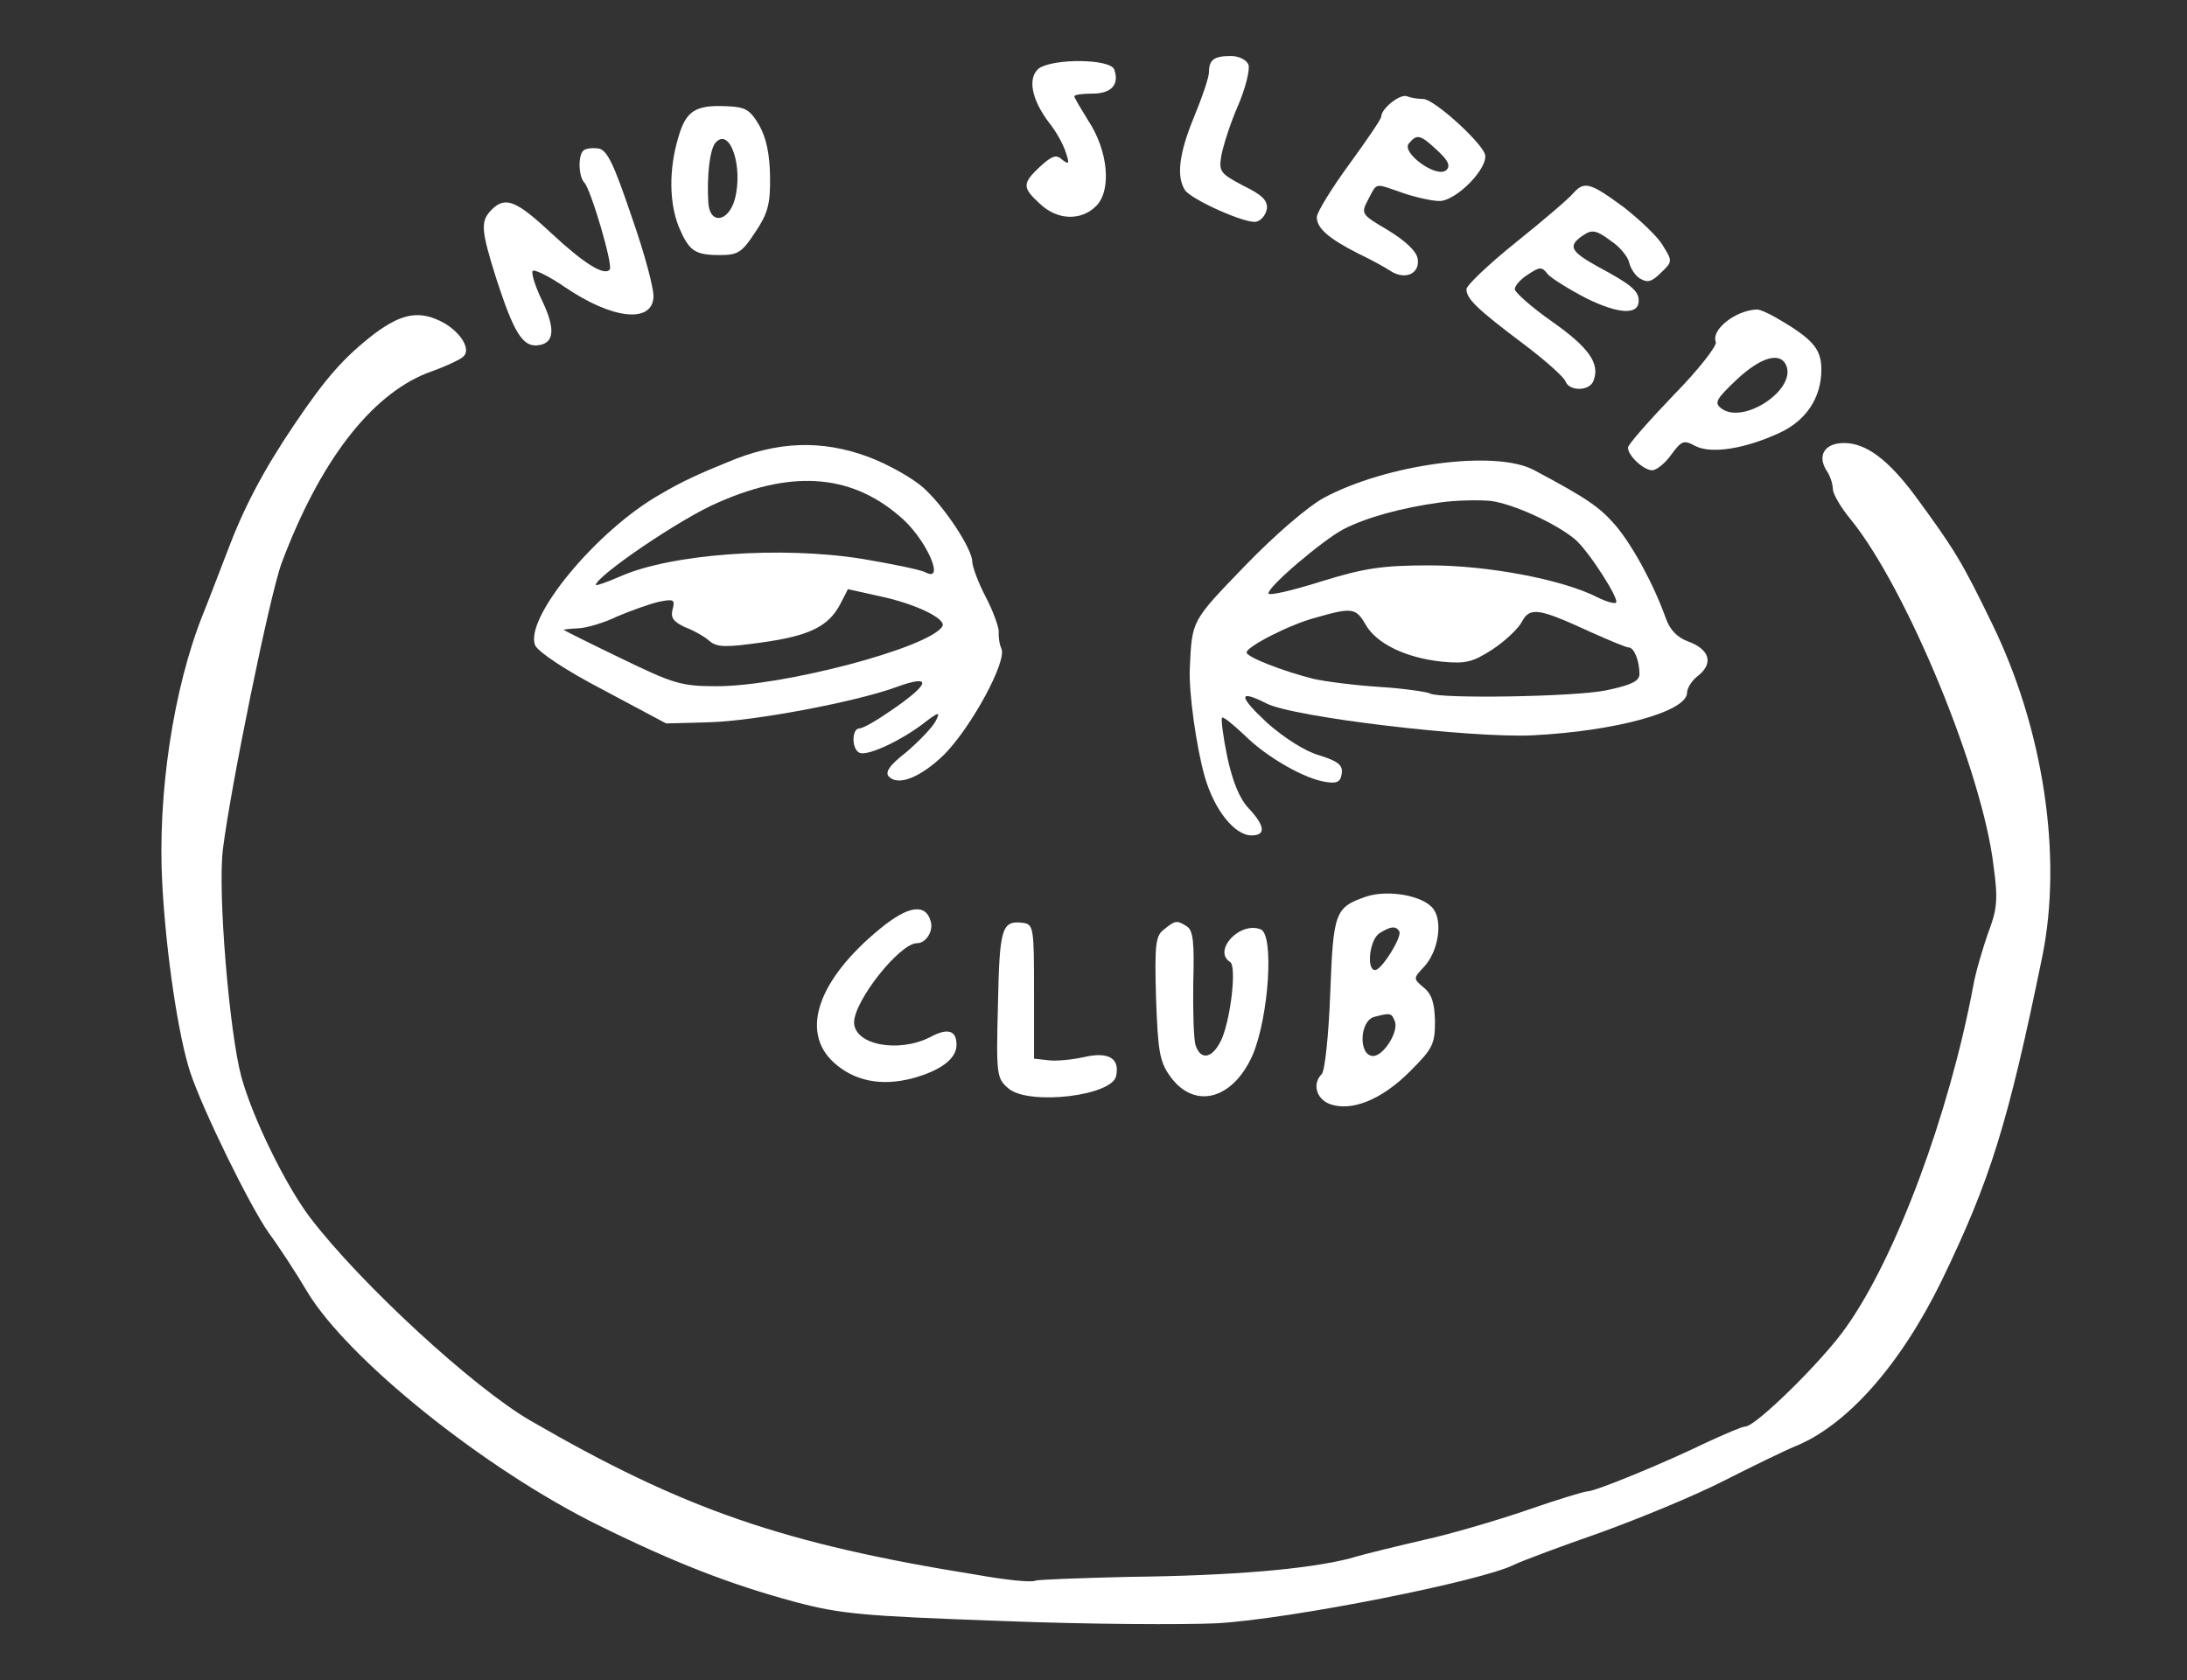
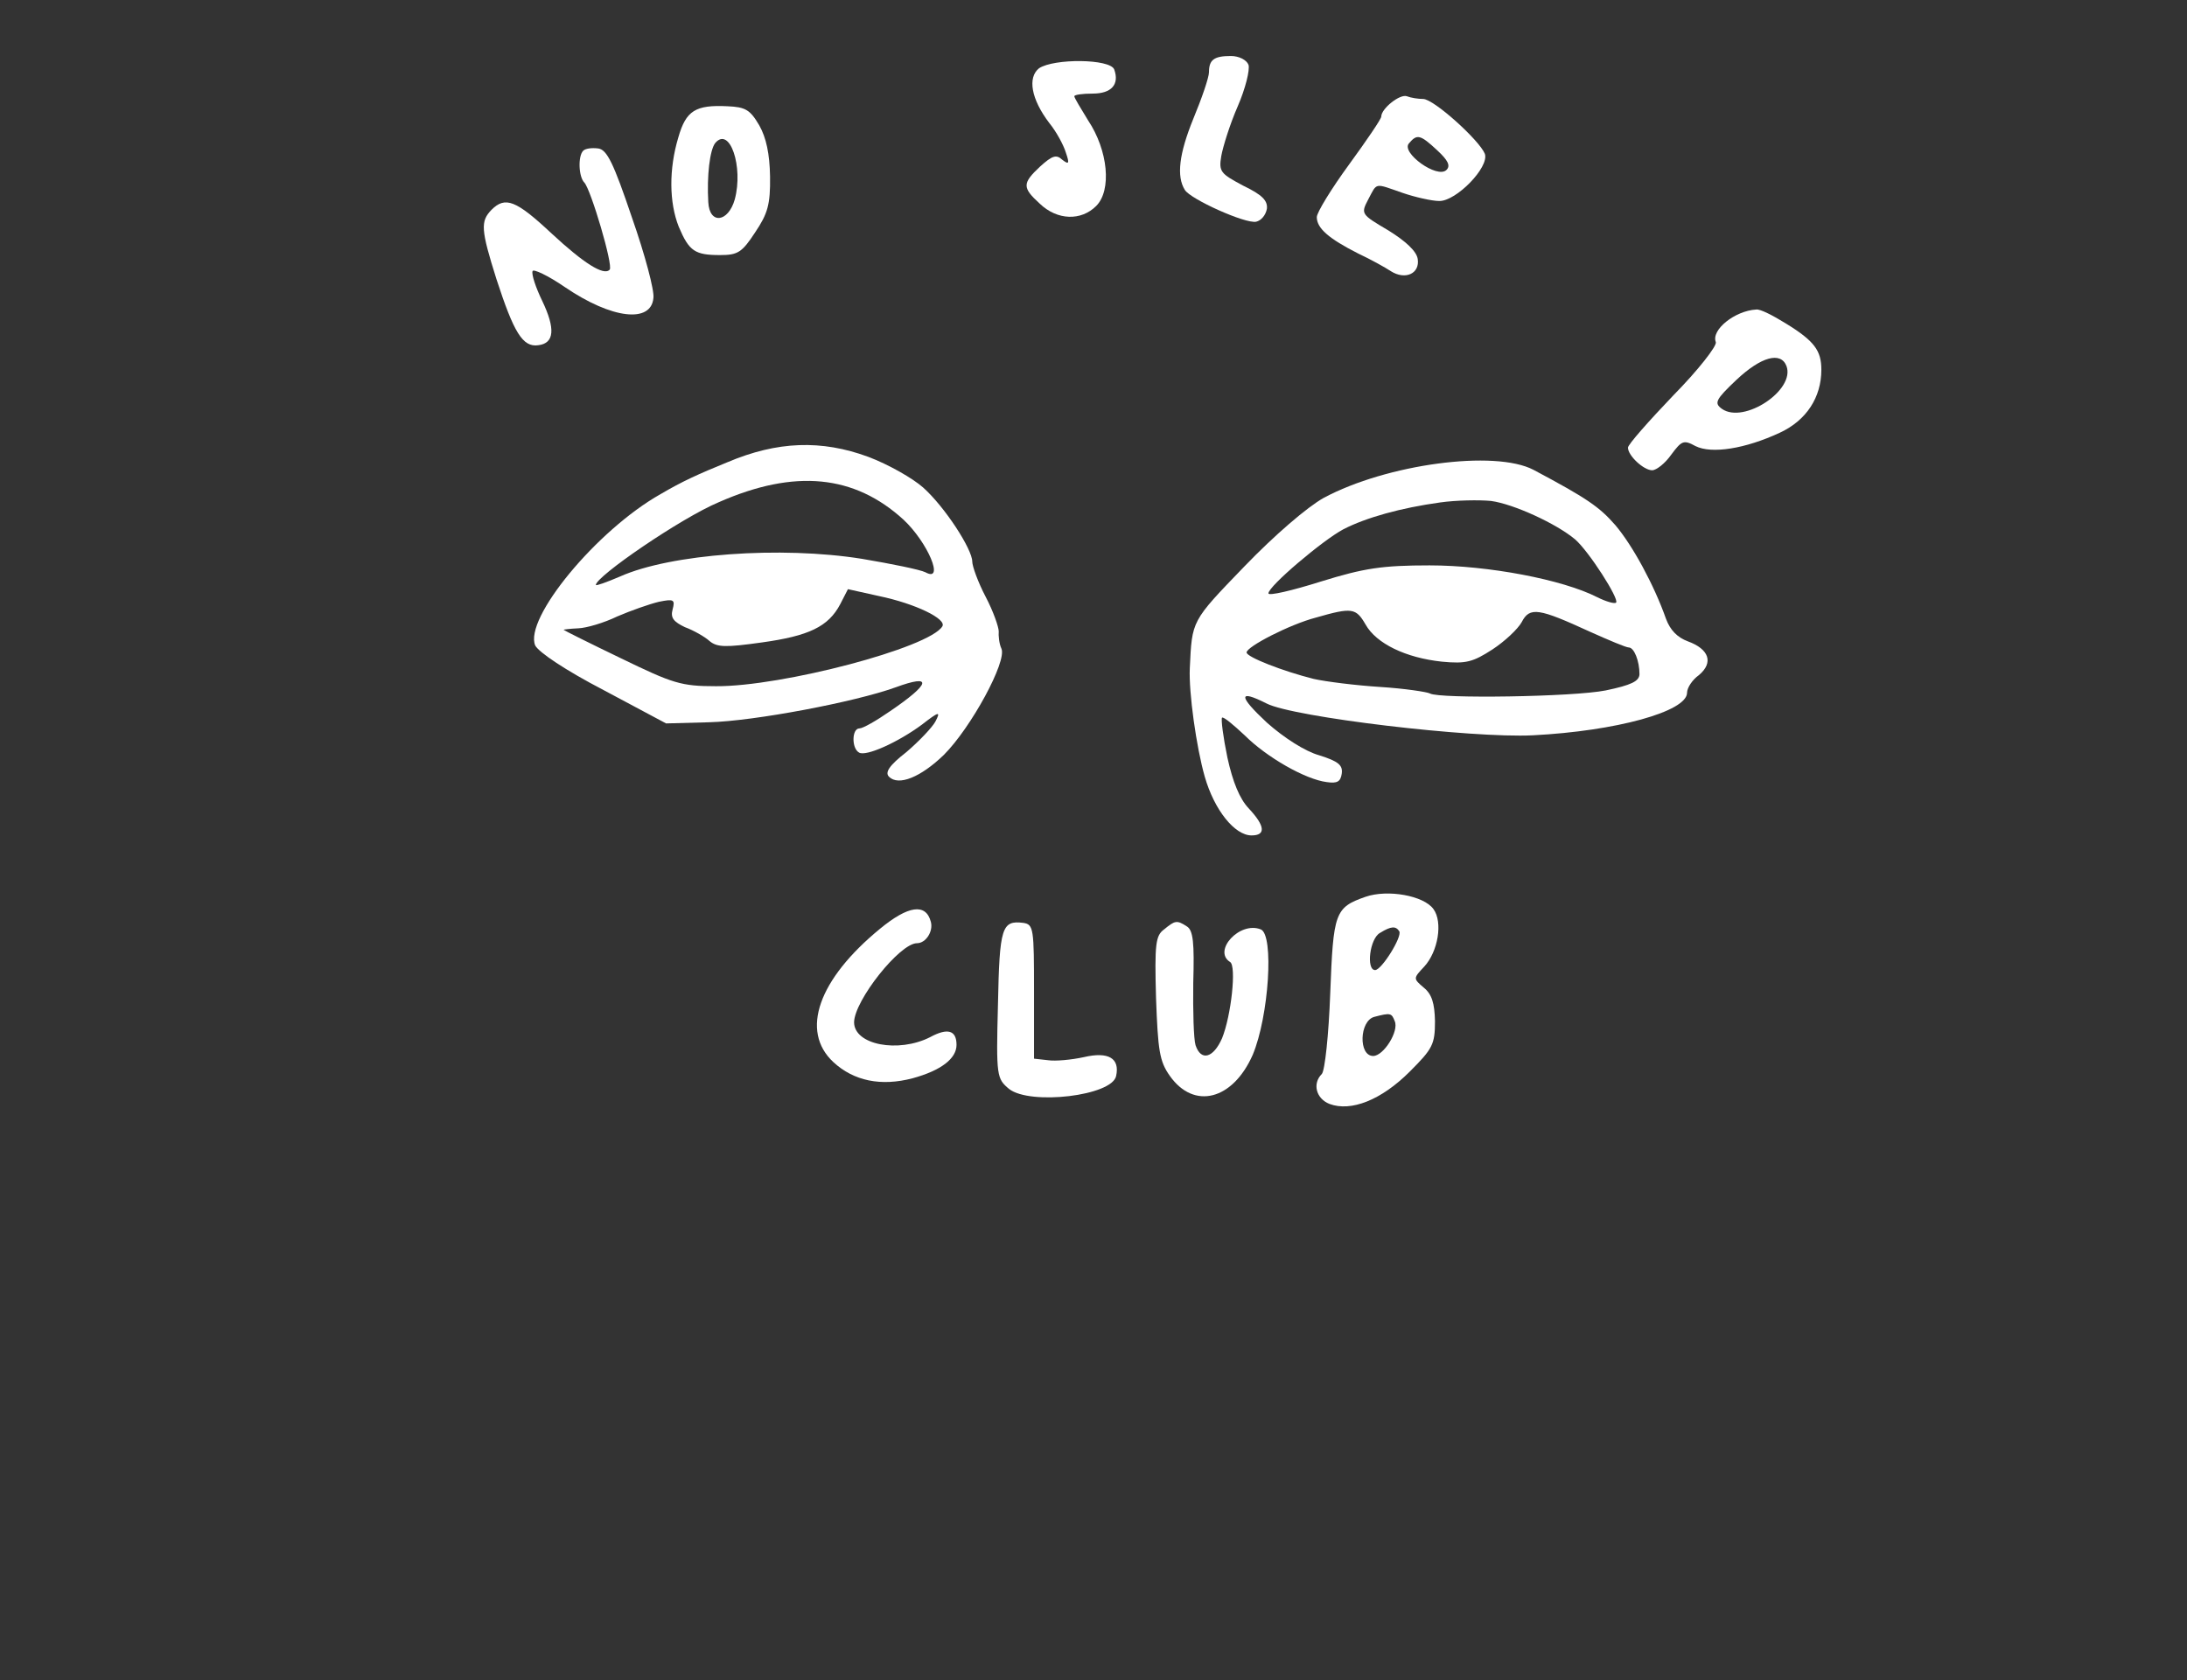
<svg xmlns="http://www.w3.org/2000/svg" id="Слой_1" x="0px" y="0px" viewBox="0 0 570 438" style="enable-background:new 0 0 570 438;" xml:space="preserve">
  <rect x="0" y="0" width="570" height="438" fill="#333333" stroke="none" />
  <style type="text/css"> .st0{fill:#FFFFFF;} </style>
  <path class="st0" d="M325.4,16.9c0.4,1.3-0.8,6.2-2.8,10.8c-2.1,4.8-3.9,10.7-4.3,13c-0.7,4.1-0.1,4.6,5.7,7.7c5,2.4,6.4,3.9,6.2,6 c-0.3,1.7-1.5,3.1-2.8,3.4c-2.8,0.6-17.2-5.9-18.6-8.3c-2.2-3.5-1.5-9.4,2.2-18.5c2.2-5.3,4.1-10.8,4.1-12.2c0-3.2,1.3-4.2,5.7-4.2 C322.9,14.6,324.9,15.6,325.4,16.9z" />
  <path class="st0" d="M290.4,18.1c1.4,3.9-0.7,6.3-5.6,6.3c-2.7,0-4.8,0.3-4.8,0.7s1.7,3.2,3.6,6.3c5.2,7.8,6.2,18.2,2.1,22.3 c-3.9,3.9-10.1,3.8-14.7-0.6c-4.6-4.2-4.6-5.3,0.1-9.7c3.1-2.8,4.2-3.2,5.7-1.8c1.8,1.4,2,1.1,1-1.8c-0.6-2-2.5-5.5-4.3-7.7 c-4.8-6.3-5.7-11.9-2.7-14.3C274.7,15.2,289.3,15.3,290.4,18.1z" />
  <path class="st0" d="M164.7,56.7c3.4,9.7,5.9,19.1,5.6,21c-0.6,6.6-10.8,5.5-23-2.8c-4.5-3.1-8.4-4.9-8.5-4.2 c-0.3,0.8,0.8,4.2,2.5,7.7c3.5,7.3,3.2,11.1-1,11.6c-4.1,0.6-6.4-3.4-10.9-17.2c-4.1-13-4.2-15.1-1.3-18.1c3.6-3.6,6.4-2.5,15.7,6.2 c8.3,7.7,13.6,11.1,15.1,9.4c1-1-4.9-20.9-6.6-22.7c-1.5-1.5-1.7-6.9-0.3-8.3c0.6-0.6,2.2-0.8,3.9-0.6 C158.2,39,159.9,42.5,164.7,56.7z" />
-   <path class="st0" d="M423.3,54.1c4.3,3.4,9,7.8,10.2,10.1c2.4,3.8,2.4,4.1-0.6,6.9c-2.4,2.4-3.5,2.7-5.5,1.5 c-1.3-0.8-2.5-2.8-2.8-4.2c-0.3-1.4-2.4-4.1-4.9-5.7c-3.6-2.7-4.8-2.9-7-1.4c-4.2,2.8-3.5,4.2,3.9,8.3c8.4,4.5,10.5,6.2,10.5,8.8 c0,3.8-5.2,3.5-13.6-0.6c-4.6-2.4-9.1-5.2-10.1-6.3c-1.5-2-2.1-2-5.2,0.1c-1.8,1.1-3.4,2.9-3.4,3.8c0,0.8,4.5,4.8,9.8,8.5 c9.5,6.7,12.5,10.9,10.7,15.4c-1,2.7-6.3,2.8-7.3,0.1c-0.4-1.1-5.3-5.5-10.9-9.7c-12.1-9.1-14.9-11.8-14.9-14.3c0-1,5.9-6.6,13-12.3 s13.9-11.5,14.9-12.8C413,47.1,414.6,47.7,423.3,54.1z" />
-   <path class="st0" d="M115.9,84.3c4.5,2.7,6.9,7,4.8,8.7c-0.6,0.7-4.9,2.7-9.5,4.3c-14.7,5.9-27.9,23.1-37.8,49.5 c-3.1,8.4-13.3,58.4-15.3,74.6c-1.4,11.2,1.7,47.9,4.8,59.3c2.9,10.7,11.6,28.4,17.9,36.7c13,17.1,42.6,44.4,57.5,53 c39.9,23.1,65.9,32.1,116.5,40.2c7.3,1.3,14,2,15,1.5c0.8-0.3,11.9-0.7,24.5-1c27-0.3,46.5-2,57.5-4.8c4.3-1.3,13.2-3.4,19.6-4.9 c6.4-1.4,18.4-4.9,26.3-7.6c8-2.8,15.3-5,16.1-5c2,0,19.8-7.3,31.1-12.8c4.8-2.2,9.2-4.1,10-4.1c2.7,0,20.2-17.2,26.2-25.8 c13-18.2,26.9-55.5,33.2-89.1c0.6-3.5,2.4-9.5,3.8-13.6c2.4-6.2,2.7-8.8,1.5-17.5c-2.8-24.4-22.6-72.3-37.1-90.3 c-2.7-3.2-4.8-6.9-4.8-8.1c0-1.3-0.7-3.5-1.7-4.9c-2.4-3.9-0.4-7.1,4.6-7.1c5.7,0,11.4,4.2,18.5,13.7c10.2,13.9,12.2,17.1,20,33.2 c13.5,27.5,18.5,60.8,13.2,86.9c-9,43.9-13.6,58.4-26.2,84.5c-10.8,22.1-24.7,37.8-38.3,43.3c-2.7,1.1-11.1,5.2-18.6,9 c-7.4,3.8-22,9.8-32.2,13.5c-10.1,3.5-20.2,7.3-22.3,8.3c-8.4,4.3-58.3,14.2-77.5,15.3c-8.4,0.4-33.6,0.3-56.1-0.6 c-36.3-1.3-42-1.8-54-5c-16.7-4.5-31.4-10.2-51.2-20c-29.6-14.6-65.2-43.2-75.8-60.8c-2.9-4.9-7.4-11.8-10-15.3 c-5-7.1-17.2-32-20.5-41.9c-3.1-9.4-6.3-30.8-7.3-49.1c-1.3-23.4,2.9-51,10.5-70.1c1.7-4.2,4.5-11.6,6.4-16.5 c4.2-11.2,9.2-20.9,17.5-33.2s12.9-17.5,20.9-23.7C105,81.5,109.6,80.8,115.9,84.3z" />
  <path class="st0" d="M242.6,240.3c0.7,2.5-1.3,5.6-3.6,5.6c-4.5,0-16.3,14.9-16.4,20.6c0,5.9,11.5,8.1,19.8,3.9 c4.6-2.5,6.9-1.8,6.9,2c0,3.6-4.1,6.7-11.4,8.7c-8.3,2.2-15.4,0.7-20.7-4.2c-8.7-8.1-3.9-21.6,12.2-34.8 C236.7,236.1,241.3,235.4,242.6,240.3z" />
  <path class="st0" d="M269.5,258.5V276l3.6,0.4c2,0.3,6.2-0.1,9.4-0.8c6.4-1.5,9.4,0.3,8.4,4.9c-1,5.2-22.4,7.7-27.9,3.4 c-3.2-2.7-3.4-3.2-2.9-22c0.4-20.2,1-22,6.6-21.3C269.4,241,269.5,242.1,269.5,258.5z" />
  <path class="st0" d="M309.3,241.5c1.7,1,2,4.3,1.7,14.7c-0.1,7.4,0.1,14.7,0.6,16.3c1.4,4.2,4.6,3.4,6.9-1.8 c2.4-5.9,3.8-18.9,2.1-19.9c-4.6-2.9,2.5-10.7,8-8.5c3.5,1.4,2.1,22.7-2.1,32.7c-5.2,11.8-15.3,14.4-21.6,5.5 c-2.7-3.8-3.1-6.6-3.6-20.3c-0.4-14.2-0.1-16.3,2.1-17.9C306.2,240,306.7,239.8,309.3,241.5z" />
  <path class="st0" d="M277.2,45.5c0,0.7,0.7,1.4,1.4,1.4c0.8,0,1.4-0.7,1.4-1.4c0-0.8-0.6-1.4-1.4-1.4 C277.9,44.1,277.2,44.6,277.2,45.5z" />
  <path class="st0" d="M387,40.1c-1.4-3.5-13.3-14.3-16.1-14.3c-1.3,0-3.2-0.3-4.2-0.7c-1.8-0.7-6.7,3.2-6.7,5.3 c0,0.6-3.8,6.2-8.4,12.5s-8.4,12.5-8.4,13.7c0,2.9,3.1,5.6,10.8,9.5c3.2,1.5,7,3.6,8.5,4.6c3.8,2.4,7.6,0.6,7-3.2 c-0.3-2-3.1-4.6-7.6-7.4c-7.1-4.2-7.3-4.3-5.3-8.1c2.4-4.5,1.5-4.3,9-1.7c3.2,1.1,7.6,2.1,9.5,2.1C379.5,52.5,388.2,43.6,387,40.1z M377,44.3c-2.4,2.4-11.9-4.5-9.8-6.9c2.1-2.5,2.9-2.4,7.4,1.8C377.4,41.8,378.1,43.2,377,44.3z" />
  <path class="st0" d="M200.7,46c-0.1-5.9-1-10.1-2.8-13.3c-2.4-4.1-3.6-4.8-8.3-5c-8.3-0.4-10.8,1.1-12.8,8.1 c-2.5,8.3-2.4,17,0.1,23.3c2.7,6.4,4.2,7.4,10.8,7.4c4.6,0,5.7-0.7,9.1-5.9C200.1,55.7,200.8,53.3,200.7,46z M191.5,52 c-1.7,6-6.6,6.6-6.9,0.7c-0.4-6.9,0.4-13.6,1.8-15.4C190.2,32.8,193.8,43.5,191.5,52z" />
  <path class="st0" d="M465.4,84.3c-3.4-2.1-6.7-3.8-7.7-3.6c-5.5,0.3-11.8,5.3-10.5,8.5c0.3,1-4.6,7.3-11.1,13.9 c-6.4,6.7-11.8,12.8-11.8,13.6c0,2.1,4.1,5.9,6.3,5.9c1.1,0,3.4-1.8,5-4.1c2.7-3.6,3.2-3.9,6.3-2.2c4.2,2.1,13,0.7,22-3.5 c6.9-3.2,10.8-9.2,10.8-16.4C474.7,91.4,472.9,88.9,465.4,84.3z M448.8,106.6c-2.1-1.5-1.7-2.4,3.8-7.6c6.4-6,11.5-7.4,13-3.6 C468,101.7,454.5,110.6,448.8,106.6z" />
  <path class="st0" d="M261,169.1c-0.6-1.3-0.8-3.4-0.7-4.5c0-1.1-1.4-5.2-3.4-9c-2-3.8-3.5-8-3.5-9.2c0-3.2-7.1-14.2-12.8-19.3 c-2.7-2.4-9-6-14.3-8c-12.2-4.5-23.7-4.1-36.7,1.4c-7.6,3.1-11.8,5-17.4,8.3c-16.7,9.4-35.7,32.5-32.7,39.5c1,1.8,7.8,6.4,17.8,11.6 l16.3,8.7l11.2-0.3c11.8-0.3,38.1-5.3,48.6-9.1c9.8-3.6,9.2-1-1.4,6.2c-3.6,2.5-7.1,4.5-8,4.5c-2,0-2.1,5.2-0.1,6.3 c1.8,1.1,10.2-2.7,16.4-7.3c4.5-3.5,4.9-3.5,3.5-0.8c-0.8,1.5-4.3,5.2-7.6,8c-4.5,3.5-5.6,5.3-4.5,6.4c2.5,2.5,8.3,0.1,14.3-5.7 C253.1,189.7,262.5,172.4,261,169.1z M187.4,130.9c19.8-8.7,35.3-7.1,48.1,4.6c6.3,5.9,10.8,16.5,5.7,13.7 c-1.4-0.7-8.8-2.2-16.5-3.5c-21.2-3.4-49.9-1.3-63.1,4.6c-3.5,1.5-6.3,2.5-6.3,2.2C155.3,150.3,177.4,135.1,187.4,130.9z M245.6,163.3c-3.4,5.6-41.8,15.7-59,15.6c-9.1,0-11.2-0.7-24.8-7.3c-8.1-3.9-14.9-7.3-14.9-7.4c0-0.1,1.7-0.3,3.9-0.4 c2.1-0.1,6.6-1.4,10.1-3.1c3.5-1.5,8.3-3.2,10.8-3.8c3.9-0.8,4.3-0.6,3.6,2c-0.6,2.2,0.3,3.2,3.2,4.6c2.2,0.8,5.2,2.5,6.4,3.6 c2,1.7,4.3,1.7,13.6,0.4c12.3-1.7,17.4-4.1,20.5-10l2-3.9l8.1,1.8C238.7,157.4,246.8,161.4,245.6,163.3z" />
  <path class="st0" d="M439.9,167.2c-2.7-1-4.6-2.9-5.7-5.9c-3.1-8.8-8.7-19.1-13.2-24.4c-4.2-4.8-7.4-7-21.3-14.4 c-10.1-5.3-38.3-1.5-54.7,7.3c-4.3,2.4-12.8,9.7-20.7,17.9c-13.9,14.4-13.6,14-14.2,26.5c-0.3,6.3,1.7,20.6,3.9,28.3 c2.5,8.7,7.8,15.3,12.2,15.3c3.8,0,3.5-2.5-0.7-7c-2.4-2.5-4.2-6.9-5.6-13.3c-1.1-5.3-1.7-10-1.4-10.4c0.4-0.3,2.9,1.8,5.9,4.6 c5.7,5.7,15.8,11.5,21.4,12.2c2.7,0.4,3.6-0.1,3.9-2.2c0.3-2.2-0.8-3.2-5.9-4.8c-3.6-1-9.1-4.5-13.6-8.5c-7.4-6.9-7.6-8.8-0.1-5 c7,3.6,53.5,9.1,69.4,8.3c21.7-1.1,40.2-6.2,40.2-11.1c0-1.3,1.4-3.4,3.1-4.6C446.7,172.7,445.4,169.2,439.9,167.2z M350.1,138 c6-3.1,15.1-5.6,25.2-7c4.2-0.6,10.2-0.7,13.3-0.4c5.9,0.8,17,5.9,21.9,10c3.6,3.1,11.6,15.6,10.7,16.5c-0.4,0.4-2.7-0.3-4.9-1.4 c-9-4.6-28.4-8.3-43.7-8.3c-12.3,0-17,0.7-28.3,4.2c-7.6,2.4-13.7,3.8-13.7,3.1C330.5,152.9,344.8,140.8,350.1,138z M418.5,180 c-8.5,1.7-43.4,2.2-45.8,0.8c-0.7-0.4-6.6-1.3-12.9-1.7c-6.4-0.4-14.3-1.4-17.4-2.1c-8-2-17.5-5.7-17.5-6.9c0-1.5,11.2-7.3,18.1-9.1 c9.4-2.7,10.4-2.5,12.9,1.8c2.8,5,10.5,8.7,19.9,9.7c6.3,0.6,8.1,0.1,13.2-3.2c3.2-2.1,6.6-5.3,7.6-7.1c2.1-4.1,4.5-3.6,17.8,2.5 c4.9,2.2,9.4,4.1,10.1,4.1c1.4,0,2.8,3.5,2.8,7C427.2,177.6,425.2,178.6,418.5,180z" />
  <path class="st0" d="M371.1,257.5c-2.8-2.4-2.8-2.4,0.1-5.5c3.6-3.9,4.9-11.6,2.4-15c-2.5-3.5-11.9-5.2-17.7-3.2 c-8,2.8-8.4,4.1-9.2,25.2c-0.4,10.8-1.4,20.2-2.2,21c-2.5,2.5-1.5,6.4,2,7.8c5.6,2.1,13.5-1,20.9-8.4c6-6,6.6-7.1,6.6-13.2 C373.9,261.6,373.2,259.2,371.1,257.5z M357.9,275.3c-3.9,0-3.6-9.2,0.3-10.2c4.2-1.1,4.5-1,5.3,1.1 C364.7,268.8,360.6,275.3,357.9,275.3z M358.4,252.9c-2.4,0-1.4-8.3,1.3-9.7c2.9-1.8,4.1-1.8,5-0.4 C365.5,244.2,360.1,252.9,358.4,252.9z" />
</svg>